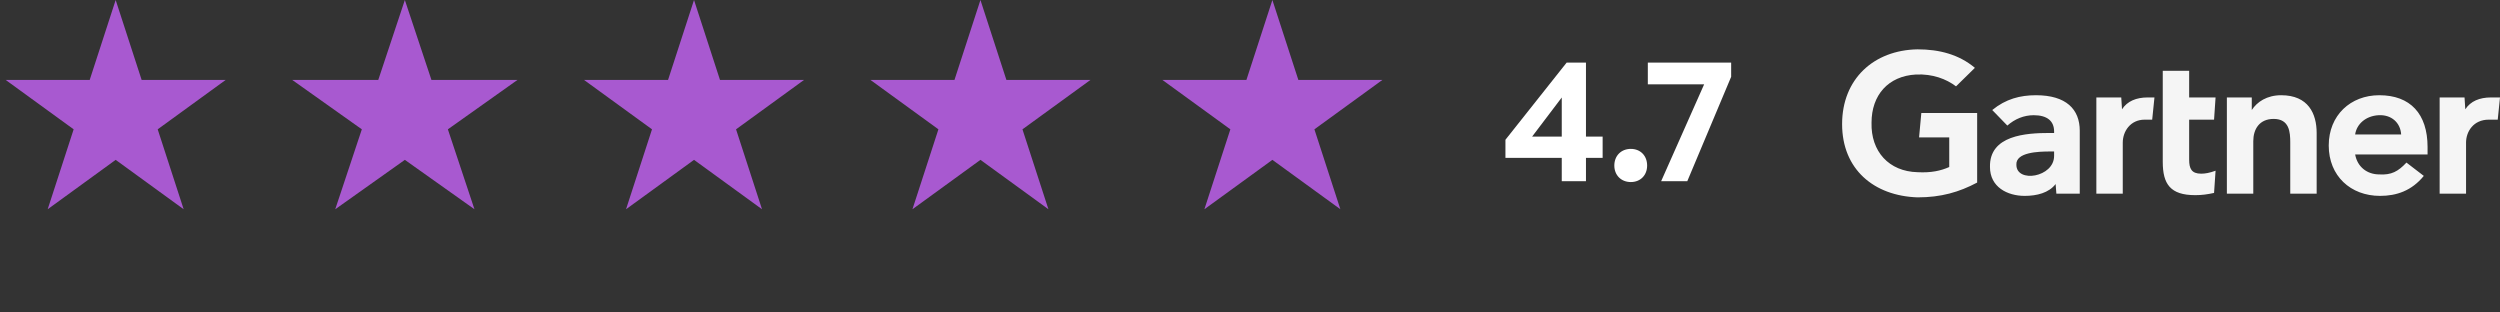
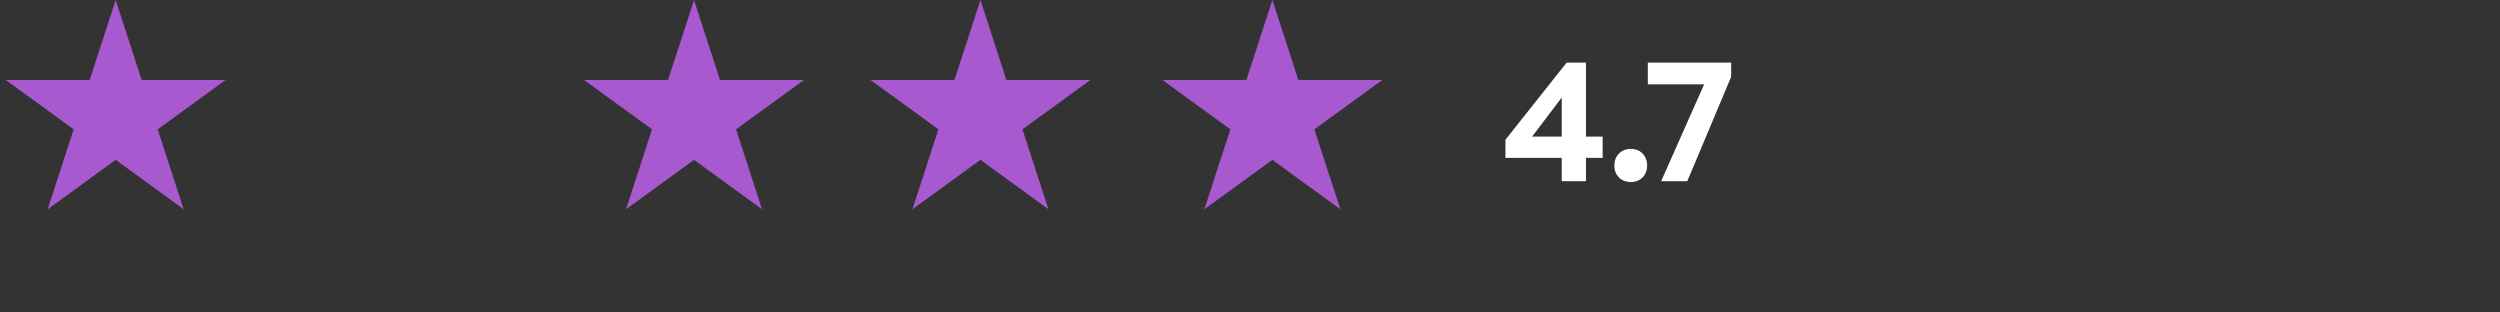
<svg xmlns="http://www.w3.org/2000/svg" width="456" height="57" viewBox="0 0 456 57" fill="none">
  <rect x="0" y="0" width="456" height="57" fill="#333333" stroke="none" />
  <path d="M292.32 28.79H289.28V33.046H284.864V28.79H274.592V25.494L285.76 11.414H289.28V24.918H292.32V28.79ZM279.456 24.918H284.864V17.782L279.456 24.918ZM300.437 30.198C300.437 31.958 299.221 33.206 297.461 33.206C295.701 33.206 294.453 31.958 294.453 30.198C294.453 28.406 295.701 27.158 297.461 27.158C299.221 27.158 300.437 28.406 300.437 30.198ZM315.763 14.006L307.763 33.046H302.995L310.835 15.382H300.563V11.414H315.763V14.006Z" fill="white" />
  <path d="M21.098 0L25.835 14.579L41.164 14.579L28.763 23.588L33.499 38.167L21.098 29.157L8.697 38.167L13.434 23.588L1.033 14.579L16.361 14.579L21.098 0Z" fill="#A859D0" />
  <path d="M126.589 0L131.326 14.579L146.655 14.579L134.254 23.588L138.991 38.167L126.589 29.157L114.188 38.167L118.925 23.588L106.524 14.579L121.853 14.579L126.589 0Z" fill="#A859D0" />
-   <path d="M73.845 0L78.694 14.579L94.388 14.579L81.692 23.588L86.541 38.167L73.845 29.157L61.148 38.167L65.998 23.588L53.301 14.579L68.995 14.579L73.845 0Z" fill="#A859D0" />
-   <path d="M178.832 0L183.568 14.579L198.897 14.579L186.496 23.588L191.233 38.167L178.832 29.157L166.43 38.167L171.167 23.588L158.766 14.579L174.095 14.579L178.832 0Z" fill="#A859D0" />
+   <path d="M178.832 0L183.568 14.579L198.897 14.579L186.496 23.588L191.233 38.167L178.832 29.157L166.43 38.167L171.167 23.588L158.766 14.579L174.095 14.579L178.832 0" fill="#A859D0" />
  <path d="M232.083 0L236.819 14.579L252.148 14.579L239.747 23.588L244.484 38.167L232.083 29.157L219.681 38.167L224.418 23.588L212.017 14.579L227.346 14.579L232.083 0Z" fill="#A859D0" />
-   <path fill-rule="evenodd" clip-rule="evenodd" d="M456 17.774L455.586 21.825H453.935C451.183 21.825 449.807 23.985 449.807 26.01V35.325H444.99V17.774H449.531L449.669 19.935C450.633 18.45 452.284 17.774 454.348 17.774H456ZM422.559 35.324H417.743V26.01C417.743 24.12 417.605 21.69 414.715 21.69C412.1 21.69 410.999 23.579 410.999 25.74V35.324H406.182V17.774H410.723V20.069C411.687 18.584 413.476 17.369 416.091 17.369C421.045 17.369 422.558 20.744 422.558 24.255L422.559 35.324ZM404.119 31.139L403.844 35.189C402.604 35.459 401.641 35.595 400.404 35.595C395.862 35.595 394.486 33.569 394.486 29.52V12.915H399.302V17.775H404.119L403.844 21.826H399.302V29.115C399.302 30.735 399.716 31.68 401.505 31.68C402.193 31.679 403.018 31.545 404.119 31.139ZM392.972 17.774L392.559 21.825H391.183C388.568 21.825 387.192 23.985 387.192 26.01V35.325H382.375V17.774H386.917L387.054 19.935C388.017 18.45 389.668 17.774 391.733 17.774H392.972ZM360.633 33.299C357.33 35.055 354.028 36 349.762 36C341.78 35.729 336 30.869 336 22.635C336 14.4 341.78 9.135 349.762 9C353.752 9 357.33 9.945 360.22 12.375L356.78 15.75C354.991 14.4 352.514 13.456 349.486 13.59C344.395 13.86 341.367 17.37 341.367 22.365C341.229 27.63 344.533 31.275 349.762 31.41C352.239 31.546 354.028 31.14 355.541 30.465V25.065H350.037L350.45 20.61H360.633V33.299ZM442.788 28.169H429.578C429.99 30.465 431.779 31.814 433.981 31.814C436.182 31.95 437.421 31.275 438.936 29.655L442.101 32.084C439.898 34.784 437.146 35.729 434.119 35.729C428.753 35.729 424.761 32.084 424.761 26.549C424.761 21.014 428.753 17.369 433.982 17.369C439.624 17.369 442.788 20.744 442.788 26.82V28.169ZM437.972 24.524C437.835 22.365 436.182 20.88 433.843 21.014C431.504 21.149 429.852 22.635 429.578 24.524H437.972ZM379.348 23.849V35.324H375.082L374.945 33.569C373.706 35.188 371.504 35.729 369.302 35.729C366.137 35.729 362.972 34.11 362.972 30.465C362.835 24.659 369.577 24.255 373.843 24.255H374.669V23.984C374.669 22.094 373.43 21.014 370.954 21.014C369.165 21.014 367.513 21.69 366.137 22.904L363.385 20.069C365.862 18.044 368.477 17.369 371.367 17.369C376.871 17.369 379.348 19.935 379.348 23.849ZM374.67 27.629H373.981C371.779 27.629 367.651 27.765 367.788 30.059C367.788 33.433 374.669 32.354 374.669 28.439L374.67 27.629Z" fill="#F5F5F5" />
</svg>